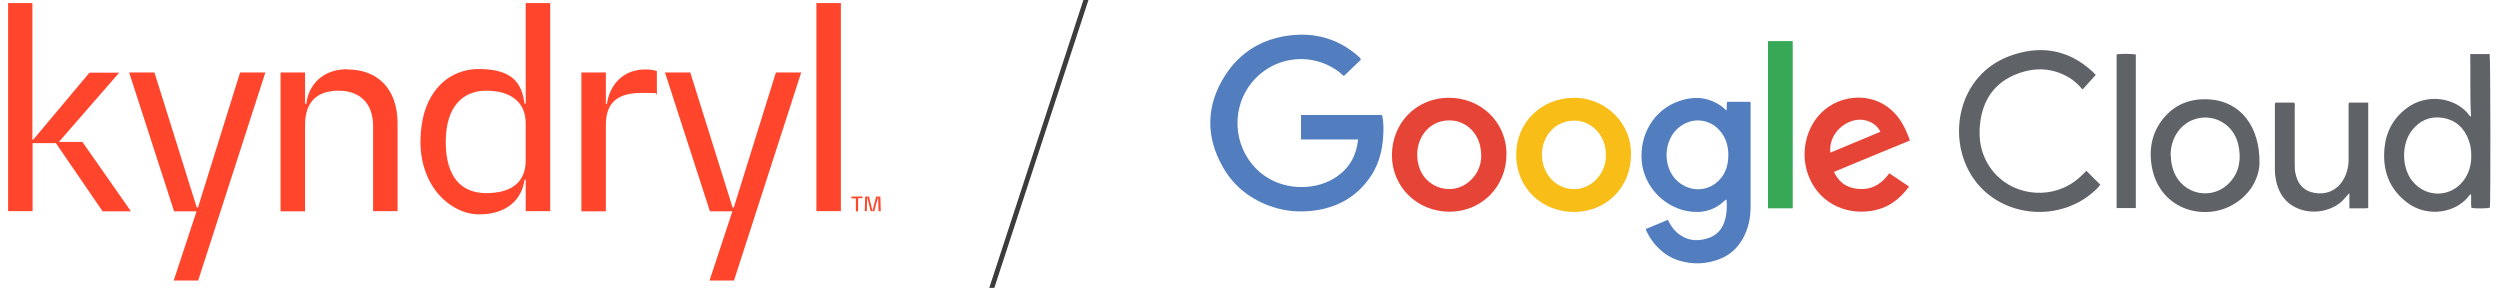
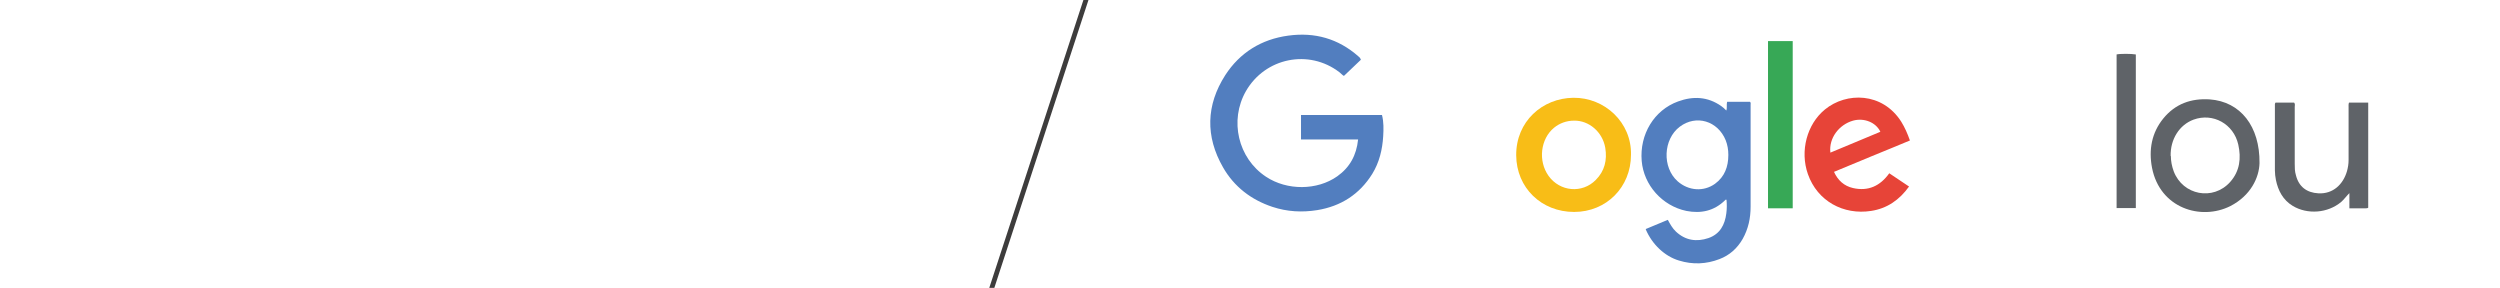
<svg xmlns="http://www.w3.org/2000/svg" id="Artwork" version="1.1" viewBox="0 0 1235 142.2">
  <defs>
    <style>
      .st0 {
        fill: #ff462d;
      }

      .st1 {
        fill: #f8bd17;
      }

      .st2 {
        fill: #527ebf;
      }

      .st3 {
        fill: #5f6368;
      }

      .st4 {
        fill: #e74438;
      }

      .st5 {
        fill: #3d3c3c;
      }

      .st6 {
        fill: #37a856;
      }
    </style>
  </defs>
  <polygon id="Diagonal" class="st5" points="535.2 0 488.7 142.2 491.2 142.2 537.7 0 535.2 0" />
-   <path id="Kyndryl_logo" class="st0" d="M420.7,97.1h5.4v.8h-2.2v6.5h-1.1v-6.4h-2.2v-.9h0ZM432.8,97.1l-1.8,7.1h0l-1.7-7.1h-1.9l-.2,7.2h1l.2-7.1h0l1.7,7.1h1.8l1.9-7.1h0l.2,7.1h1.1l-.2-7.2h-2ZM171.5,34.2c-11.9,0-19.1,7.5-20.2,17.1h-.6v-15.5h-12.1v68.6h12.1v-42.7c0-11.6,6.2-16.9,16.5-16.9s17.1,5.9,17.1,17.5v42h12.1v-43.5c0-16.4-9.4-26.5-24.8-26.5ZM29.1,70.1l29.8-34.2h-14.7l-27.8,33.1h-.4V1.5H4v102.8h12.1v-33.6h11.5l23.1,33.7h14l-24-34.3h-11.6ZM97.6,102.5h-.4l-20.9-66.7h-12.5l22.2,68.6h11.1l-11.3,34.2h12.1l33.2-102.8h-12.5l-20.8,66.7ZM362.3,102.5h-.4l-20.9-66.7h-12.5l22.2,68.6h11.1l-11.3,34.2h12.1l33.2-102.8h-12.5l-20.8,66.7ZM403.3,104.3h12.1V1.5h-12.1v102.8ZM259.7,1.5h12.1v102.8h-12.1v-15.5h-.6c-1.2,9.5-8.5,17.1-22.4,17.1s-29-13.5-29-35.9,12.1-35.9,29-35.9,21.2,7.5,22.4,17.1h.6V1.5ZM259.7,61c0-11.6-8.7-16.2-19.5-16.2s-20,7-20,25.3,8.5,25.3,20,25.3,19.5-4.6,19.5-16.2v-18.1ZM299.9,51.4h-.6v-15.6h-12.1v68.6h12.1v-42.8c0-11.6,6.6-15.7,17.7-15.7s5.5.3,7.5.8v-11.6c-1.1-.4-3.2-.8-5.7-.8-10.5,0-17.6,7-19,17.2Z" />
  <g id="Google_Cloud">
    <path class="st2" d="M672.4,29.4c-2.8,2.7-5.6,5.3-8.5,8.1-.7-.3-1.4-1.2-2.2-1.8-15.1-11.6-36.7-7.2-46.2,9.3-8.3,14.5-3.9,33.2,9.9,42.3,10.4,6.9,25.3,6.8,35.2-.2,6.2-4.4,9.5-10.4,10.3-18.2h-28.2v-12.1h40c.9,3.5.8,7,.6,10.5-.4,6.6-1.9,12.9-5.4,18.6-6.3,10.1-15.5,16-27.2,17.9-7.5,1.2-14.8.8-22.1-1.6-10.5-3.5-18.9-9.9-24.4-19.5-8.8-15.3-8.4-30.8,1.1-45.6,7.2-11.1,17.8-17.7,31.1-19.5,13.1-1.8,24.7,1.5,34.6,10.2.4.4,1,.7,1.2,1.6" />
    <path class="st2" d="M853.8,76.5c0-2.5-.4-4.9-1.3-7.2-3.9-9.6-14.6-12.8-22.7-6.7-8.2,6.2-8.8,20.1-1,27,5.4,4.7,12.8,5.2,18.4,1.2,4.8-3.5,6.6-8.5,6.6-14.2M813.1,113.1c3.6-1.5,7.2-3,10.8-4.5,1.2,2.2,2.3,4.2,4,5.8,4.7,4.4,10.2,5.2,16.1,3.2,5.7-2,8.1-6.6,8.8-12.2.3-2.2.3-4.5.1-6.7-.4-.2-.6,0-.7.2-5.4,5.3-11.9,6.7-19.1,5.3-12-2.5-21.1-12.8-22.1-24.7-1.1-13.1,6.1-25.1,18-29.4,7.4-2.7,14.6-2.4,21.3,2.3.9.6,1.6,1.3,2.5,2.2.5-1.5,0-2.9.4-4.3h11.3c.5.4.3,1,.3,1.5,0,16.8,0,33.5,0,50.3,0,5.6-1.1,10.9-3.9,15.9-2.7,4.7-6.5,8.1-11.5,10-6.5,2.5-13.2,2.8-20,.7-7-2.1-13.2-7.9-16.4-15.4" />
    <path class="st1" d="M777.6,59.6c-3.8,0-7.2,1.3-9.9,3.5-6.7,5.5-8,16.4-2.7,23.8,5.6,7.8,16.6,8.8,23.3,2,4.4-4.4,5.7-9.8,4.7-15.9-1.4-8-8.2-13.5-15.3-13.4M805.7,76.5c0,15.9-12.1,28.2-28.1,28.2-16.1,0-28.5-11.9-28.6-28-.1-16.7,12.9-28.2,28.2-28.4,15.5-.2,28.9,12.2,28.5,28.2" />
-     <path class="st4" d="M700.1,76.2c0,2.2.3,4.4,1,6.5,3.5,10.5,16.5,14.2,24.8,6.9,5.1-4.5,6.7-10.4,5.4-17-1.8-9.1-10-14.8-19.1-12.7-7.1,1.7-12,8.3-12.1,16.3M744.2,76.2c0,15.9-12.2,28.3-28,28.4-16,0-28.5-12.1-28.6-27.8,0-16,11.9-28.2,27.6-28.5,16-.3,29,11.7,29,27.9" />
    <rect class="st6" x="873.4" y="20.3" width="12.2" height="82.6" />
    <path class="st4" d="M904.2,75.4c8.4-3.5,16.5-6.9,24.7-10.3-2.2-4.7-8.1-7-13.5-5.5-7,2-12,8.7-11.2,15.7M943.1,92.1c-4.8,6.7-10.9,10.9-18.8,12.1-13.6,2.1-26.5-4.8-31.2-18.2-4-11.4-.5-24.6,8.4-31.9,10.6-8.7,28.4-8.6,37.7,6,1.8,2.9,3.1,5.9,4.3,9.3-6.3,2.6-12.5,5.2-18.7,7.7-6.2,2.6-12.4,5.1-18.8,7.8,1.9,4.2,5,7,9.4,8,7.5,1.7,13.4-1,17.9-7.3,3.2,2.2,6.4,4.3,9.7,6.5" />
-     <path class="st3" d="M1220.8,77.2c0-2.9-.3-5.4-1.2-7.8-2.2-6.2-6.5-10.2-13.1-11.2-6.1-.9-11.1,1.3-14.9,6.1-5.3,6.6-5.3,18.3,0,25,7.1,9,20.2,8.3,26.3-1.4,2.1-3.4,2.9-7.1,2.9-10.6M1220.7,57.7c-.6-10.5-.2-20.7-.4-31h9.6c.4,1.4.5,73.5.1,75.9-1.5.4-6.8.5-9.1.1-.4-2.2,0-4.4-.2-6.5-.3-.3-.5-.1-.6,0-6.2,8.9-20.9,11.7-31.2,3.7-8.7-6.7-11.9-15.7-11-26.4.7-8.2,4.3-15,10.9-20,10.4-7.9,25-5.1,31.2,3.7,0,0,.2.1.6.4" />
-     <path class="st3" d="M1035.2,37.1c-2.2,2.4-4.3,4.7-6.4,7.1-2.1-2.3-4-4.3-6.4-5.7-8.2-5-16.9-5.4-25.7-2.1-10.8,4-16.8,12.2-18.4,23.5-1.2,8.5.2,16.5,5.3,23.5,9.2,12.8,28,15.7,41,6.4,2.3-1.6,4.3-3.6,6.1-5.4,2.3,2.3,4.5,4.5,6.8,6.8-.9,1.6-2.7,3-4.3,4.4-17.7,14.7-46.6,11.5-59.4-9.1-12.1-19.6-6.1-49.3,18.6-58.7,14.9-5.6,28.9-3.7,41,7.3.6.5,1.1,1.1,1.7,1.7.1.1.2.3.2.3" />
    <path class="st3" d="M1072.4,77c0,2.6.5,5.1,1.4,7.6,4.5,11.9,19.5,14.7,27.9,5.3,4.8-5.4,5.5-11.8,4-18.5-2.3-10.2-12.5-15.8-22.1-12.3-7,2.6-11.5,9.7-11.3,18M1116.2,80.6c-.2,7.1-4.3,16-14.4,21.2-14.5,7.3-34.8,1.1-38.7-18.9-1.7-8.9-.2-17.3,5.6-24.4,5.9-7.2,13.7-10,22.9-9.4,15.2,1.1,24.8,13.3,24.6,31.5" />
    <path class="st3" d="M1160.3,50.7h9.6v51.9c-.4.3-.8.3-1.2.3h-8.1v-7.5c-1.6,1.6-2.7,3.2-4.1,4.4-6.6,5.5-16.6,6.3-23.9,1.9-4.8-2.9-7.2-7.5-8.3-12.8-.3-1.6-.5-3.1-.5-4.7,0-10.6,0-21.3,0-31.9,0-.5-.1-1.1.3-1.6h9.2c.6.7.3,1.4.3,2.1,0,9.4,0,18.7,0,28.1,0,1.9,0,3.8.6,5.7,1.4,5.6,5.3,8.6,11.1,8.9,7.2.4,12.2-4.4,14.1-10.9.5-1.8.8-3.6.8-5.5,0-8.7,0-17.4,0-26.1,0-.7-.1-1.5.2-2.3" />
    <path class="st3" d="M1055.1,102.8h-9.5V26.9c1.4-.4,7.4-.4,9.5,0v76Z" />
  </g>
</svg>